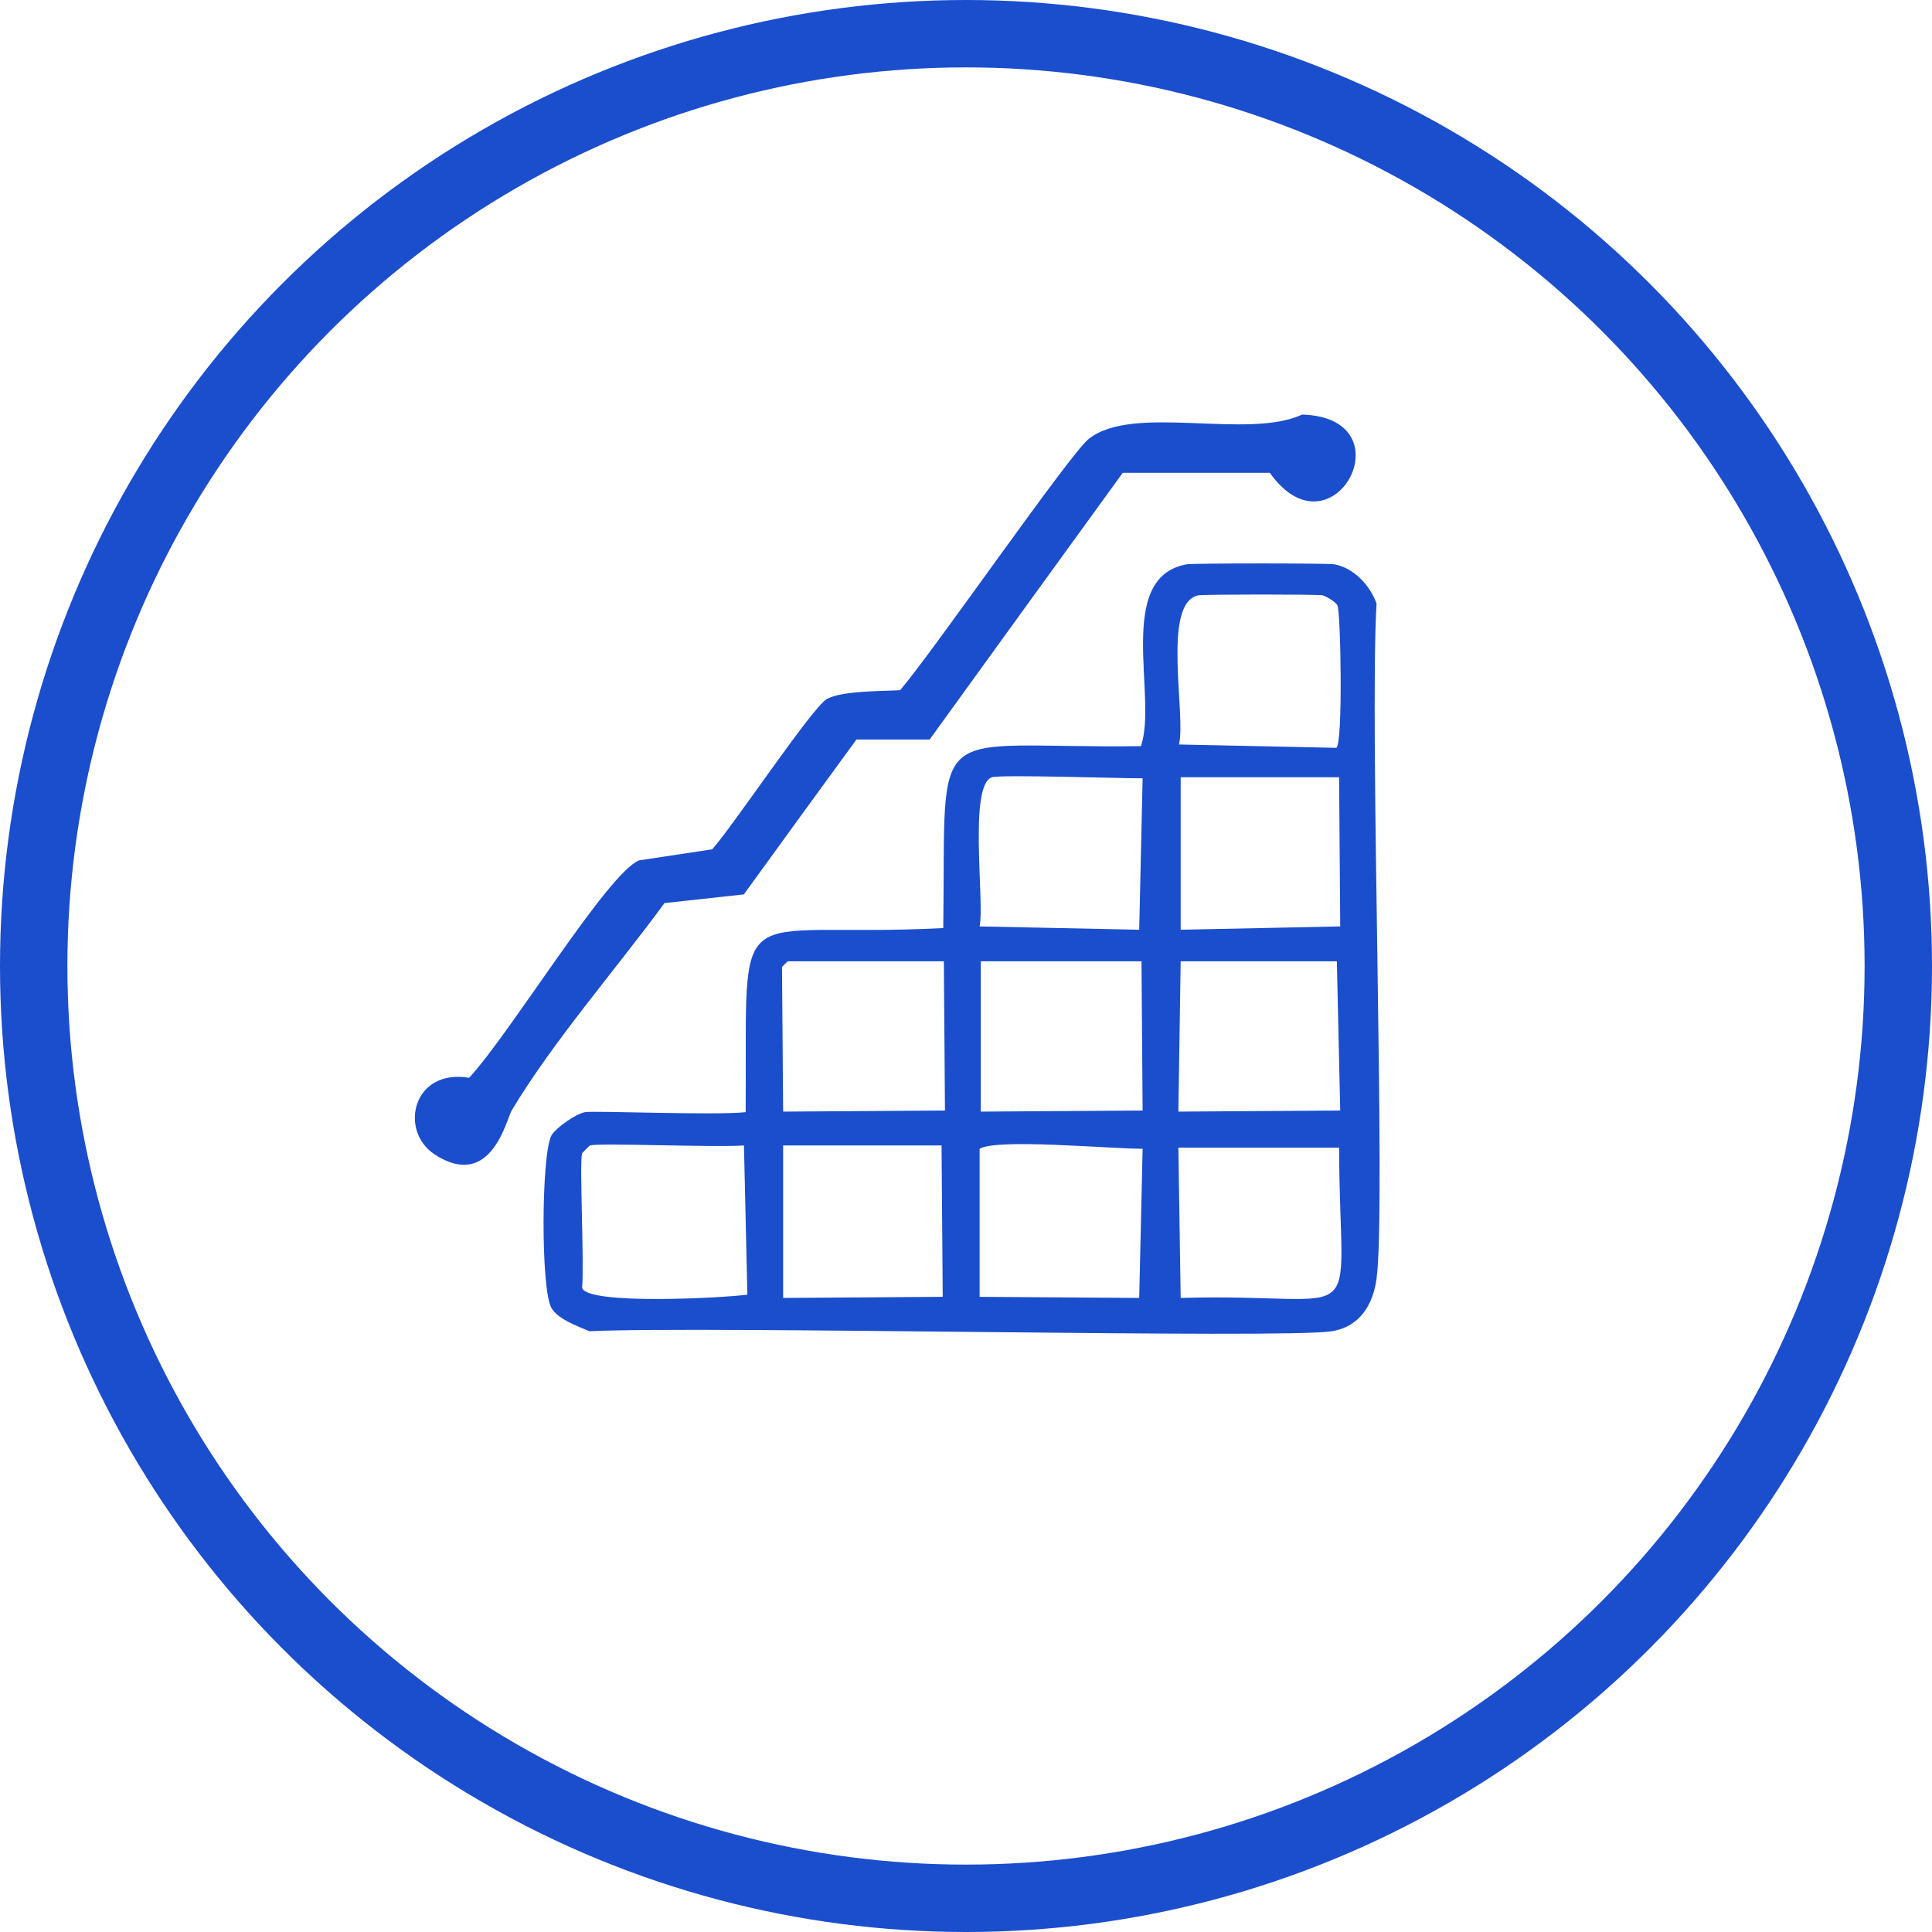
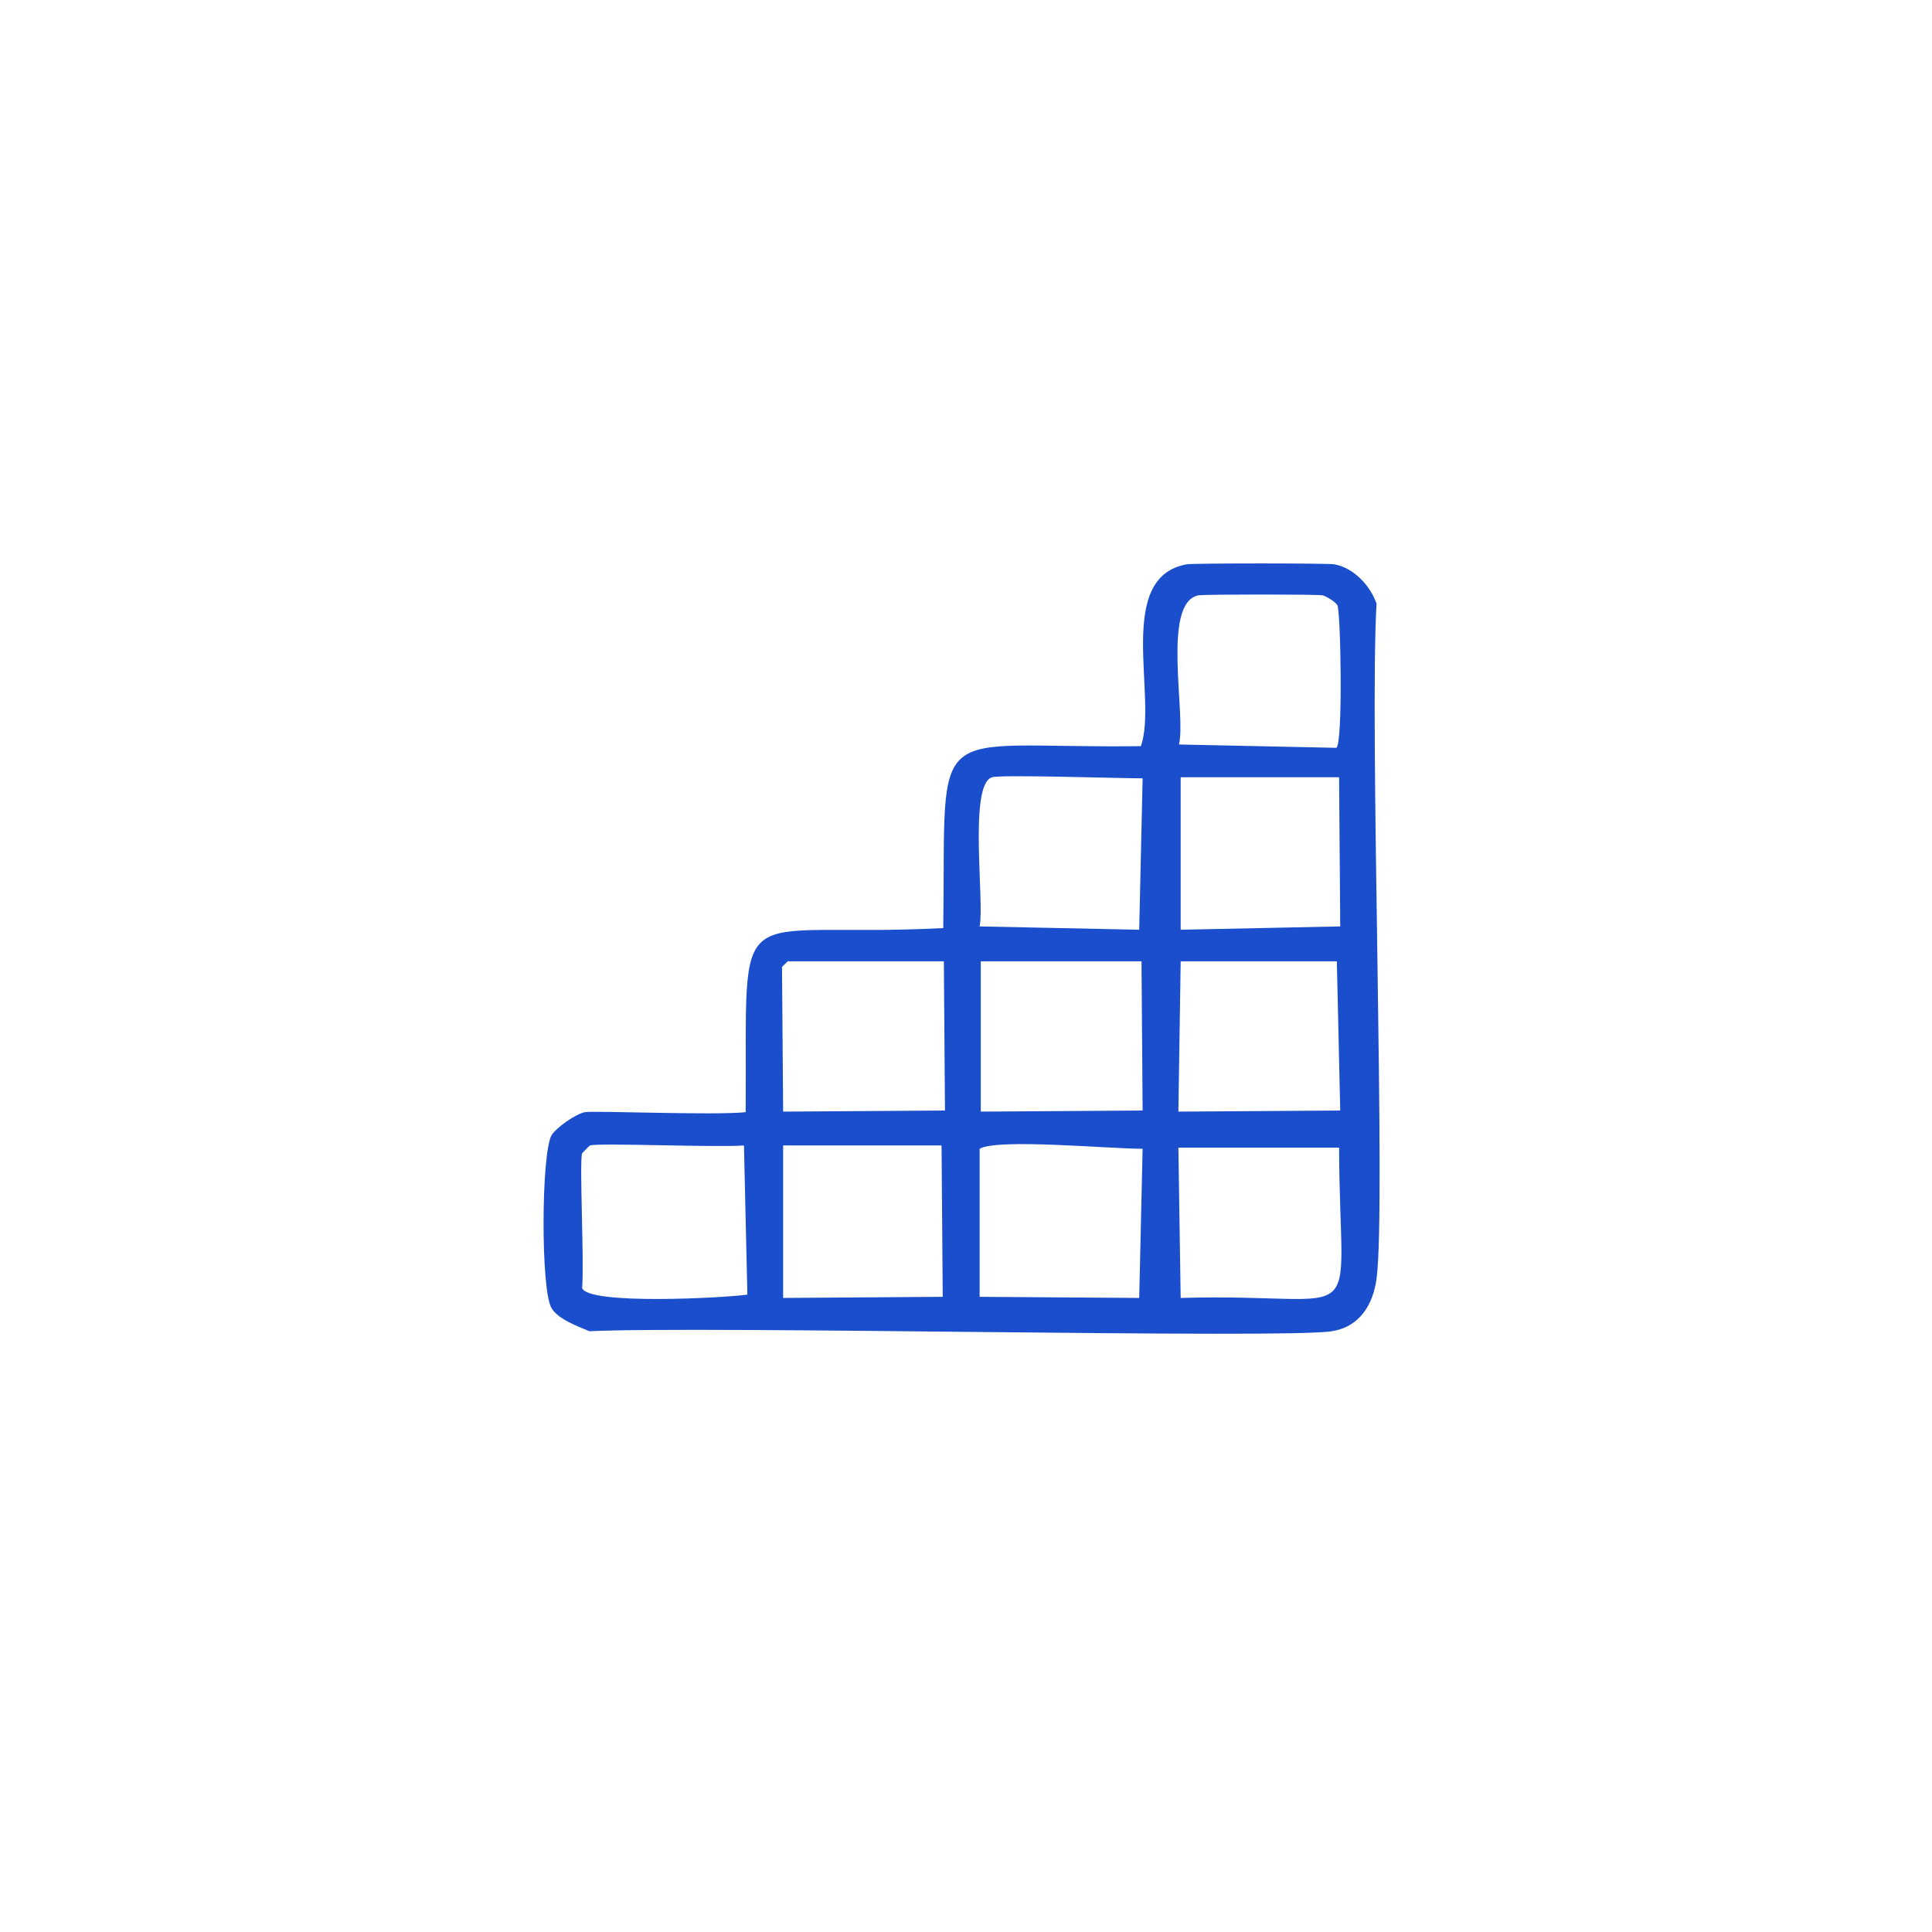
<svg xmlns="http://www.w3.org/2000/svg" width="43" height="43" viewBox="0 0 43 43" fill="none">
  <g clip-path="url(#clip0_1207_51792)">
-     <path d="M16.558 19.903C17.392 18.751 18.227 17.603 19.061 16.459H20.691C22.124 14.476 23.556 12.497 24.989 10.523H28.262C29.653 12.485 31.372 9.301 28.983 9.227C27.757 9.794 25.216 8.98 24.23 9.77C23.8 10.115 20.792 14.472 20.034 15.361C19.604 15.386 18.732 15.373 18.403 15.558C18.075 15.743 16.318 18.385 15.85 18.903L14.22 19.15C13.512 19.446 11.376 22.976 10.441 23.988C9.189 23.778 8.873 25.161 9.669 25.691C10.933 26.518 11.275 24.901 11.388 24.716C12.311 23.174 13.714 21.569 14.789 20.1L16.583 19.903H16.558Z" fill="#1B4ECC" />
    <path d="M30.638 13.435C30.499 13.04 30.133 12.633 29.691 12.559C29.526 12.534 26.581 12.534 26.417 12.559C24.799 12.843 25.772 15.521 25.393 16.607C20.577 16.669 21.058 15.879 20.994 20.656C16.166 20.903 16.634 19.755 16.596 24.753C15.913 24.828 13.208 24.716 13.019 24.753C12.817 24.79 12.374 25.099 12.273 25.272C12.046 25.691 12.033 28.703 12.273 29.11C12.412 29.357 12.854 29.518 13.12 29.629C15.661 29.505 28.604 29.802 29.64 29.629C30.272 29.53 30.563 29.024 30.638 28.456C30.853 26.864 30.474 16.2 30.638 13.423V13.435ZM12.956 28.666C13.006 28.098 12.892 25.864 12.956 25.667C12.956 25.667 13.12 25.494 13.133 25.494C13.335 25.432 15.939 25.543 16.558 25.494L16.634 28.814C16.116 28.888 13.082 29.049 12.956 28.666ZM17.43 28.888V25.494H20.956L20.982 28.863C19.794 28.872 18.61 28.88 17.43 28.888ZM17.43 24.741L17.405 21.52L17.531 21.396H21.007L21.032 24.716C19.827 24.725 18.627 24.733 17.43 24.741ZM25.355 28.888C24.167 28.88 22.983 28.872 21.803 28.863V25.568C22.195 25.334 24.672 25.568 25.431 25.568L25.355 28.888ZM21.829 24.741V21.396H25.406L25.431 24.716C24.226 24.725 23.025 24.733 21.829 24.741ZM25.355 20.693C24.167 20.668 22.983 20.643 21.803 20.619C21.917 20.076 21.55 17.459 22.081 17.299C22.296 17.237 24.887 17.323 25.431 17.323C25.406 18.451 25.38 19.574 25.355 20.693ZM26.682 13.25C26.821 13.226 29.311 13.226 29.438 13.25C29.526 13.275 29.728 13.398 29.766 13.472C29.842 13.62 29.893 16.583 29.741 16.644C28.57 16.62 27.403 16.595 26.24 16.57C26.404 15.916 25.848 13.423 26.67 13.25H26.682ZM26.278 20.693V17.299H29.804C29.813 18.409 29.821 19.516 29.829 20.619C28.641 20.643 27.457 20.668 26.278 20.693ZM29.829 24.716C28.625 24.725 27.424 24.733 26.227 24.741L26.278 21.396H29.754L29.829 24.716ZM26.278 28.888L26.227 25.543H29.804C29.817 29.777 30.525 28.765 26.278 28.888Z" fill="#1B4ECC" />
  </g>
-   <circle cx="21.5" cy="21.5" r="20.75" stroke="#1B4ECC" stroke-width="1.5" />
  <defs>
    <clipPath id="clip0_1207_51792">
      <rect width="21.5" height="20.476" fill="white" transform="translate(9.214 9.214)" />
    </clipPath>
  </defs>
</svg>